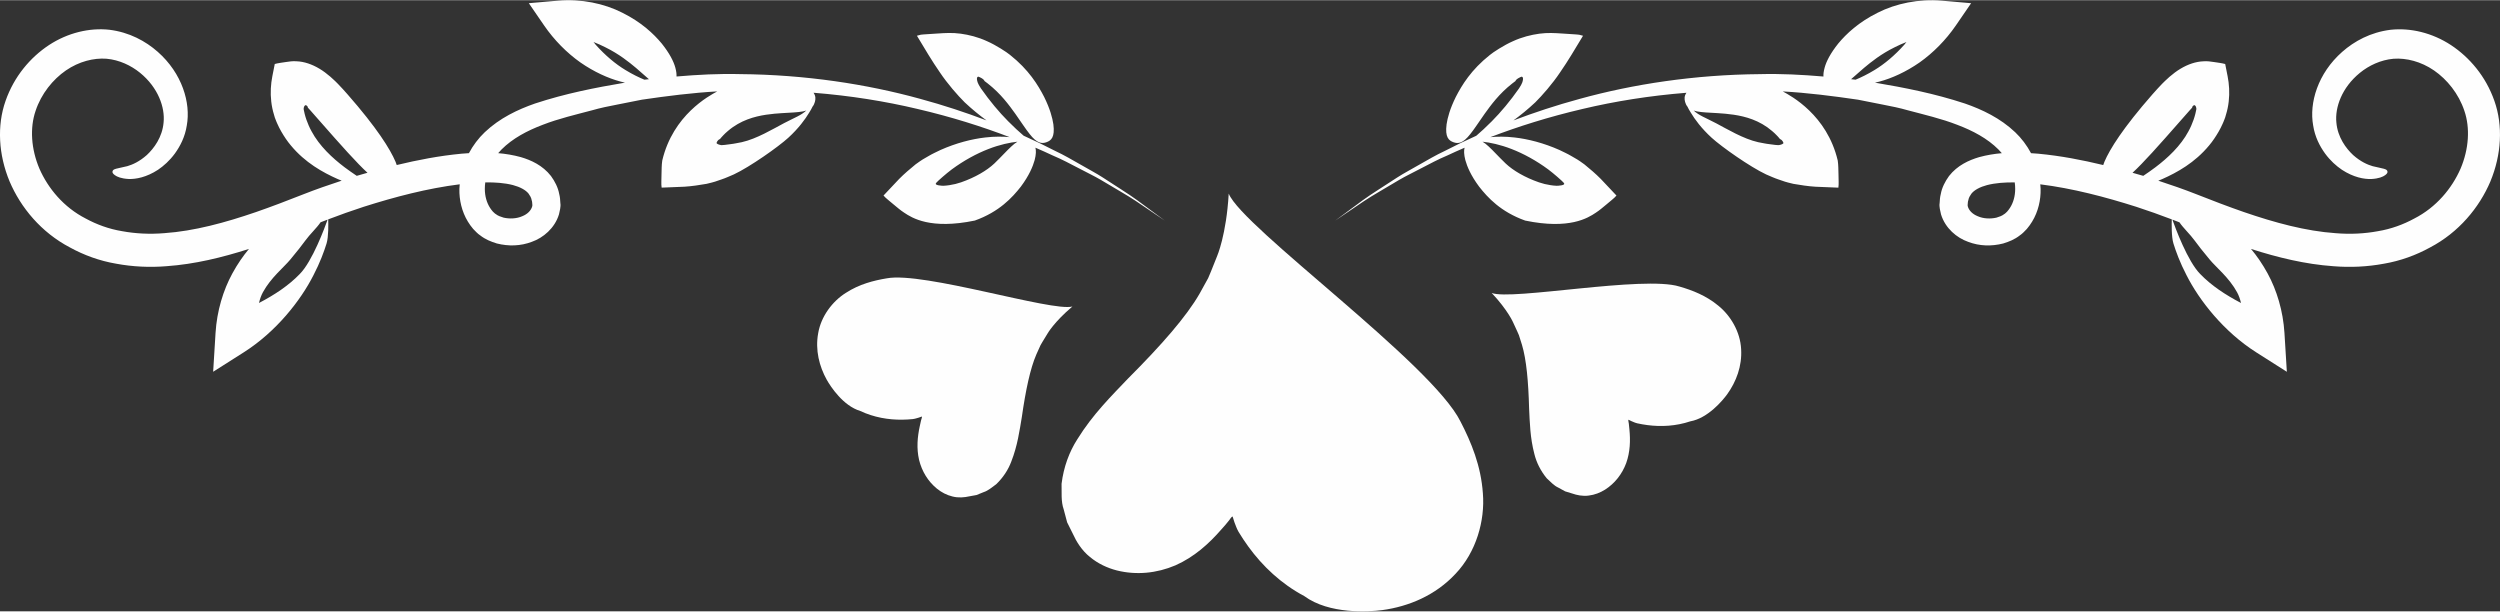
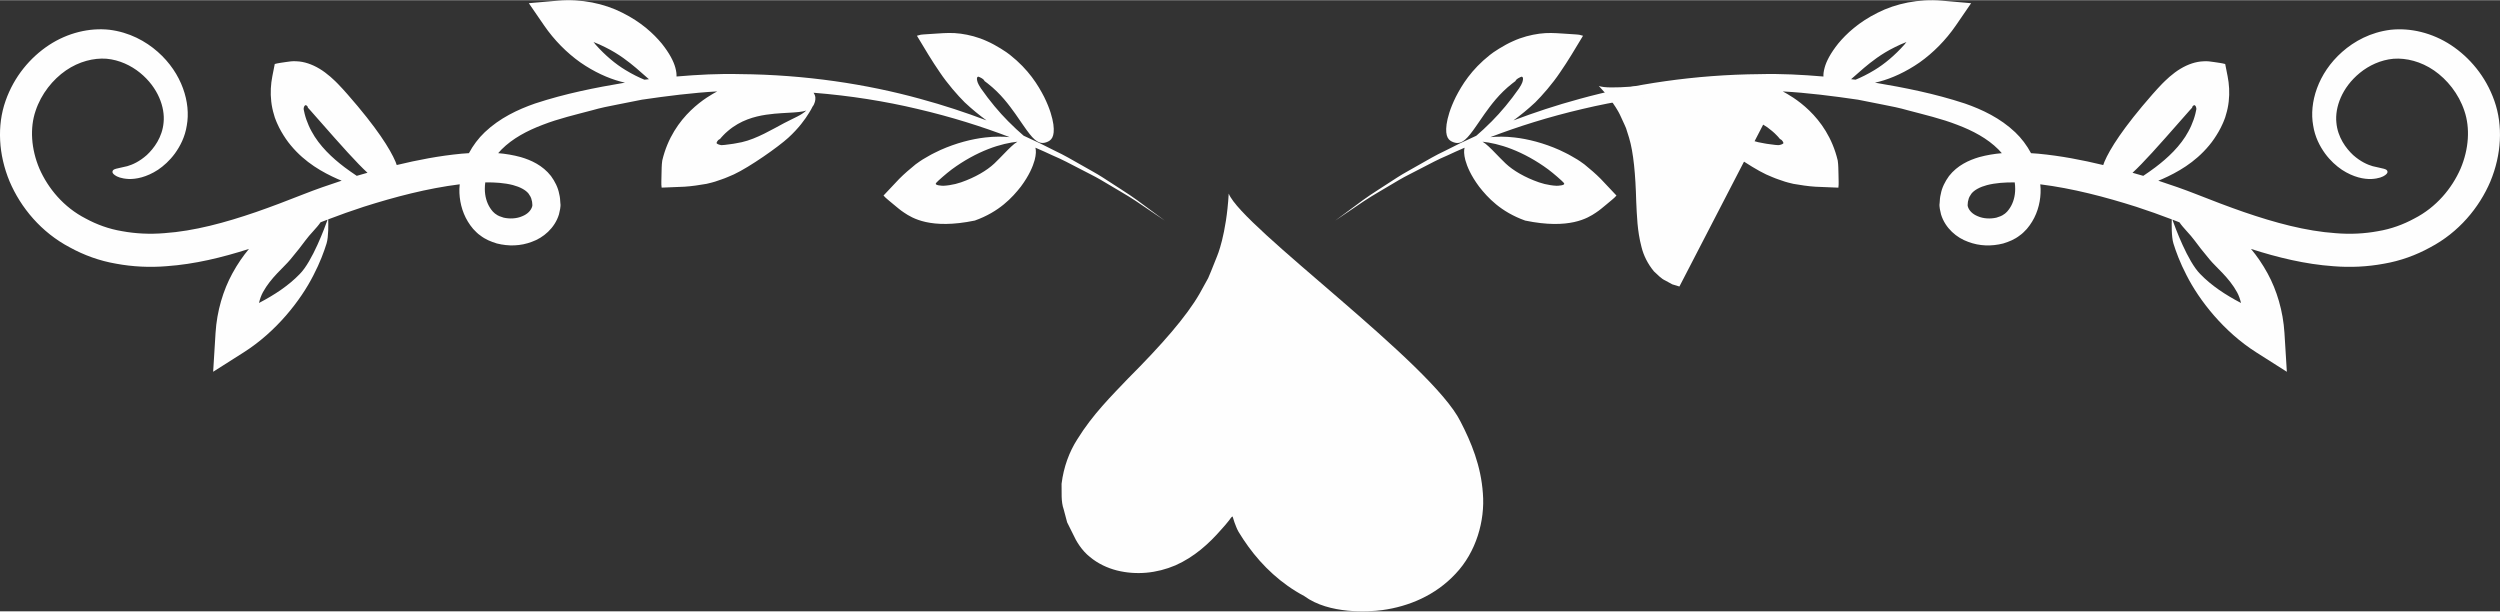
<svg xmlns="http://www.w3.org/2000/svg" xml:space="preserve" width="2.927in" height="0.716in" version="1.1" style="shape-rendering:geometricPrecision; text-rendering:geometricPrecision; image-rendering:optimizeQuality; fill-rule:evenodd; clip-rule:evenodd" viewBox="0 0 3131.54 765.51">
  <rect x="0" y="0" width="3131.54" height="765.51" fill="#333333" stroke="none" />
  <defs>
    <style type="text/css">
   
    .fil0 {fill:#FEFEFE;fill-rule:nonzero}
   
  </style>
  </defs>
  <g id="Layer_x0020_1">
    <g id="_2480671403632">
      <path class="fil0" d="M1829.53 527.93c13.34,25.74 25.57,55.15 27.96,89.86 2.76,34.24 -8.41,73.52 -34.18,100.6 -25.17,27.12 -58.7,41.05 -91.9,45.58 -16.75,2.2 -66.44,5.45 -97.71,-17.6 -28.84,-15.28 -52.17,-37.44 -69.86,-61.76 -4.4,-6.13 -8.63,-12.32 -12.41,-18.69 -1.76,-3.1 -1.91,-3.84 -2.9,-6.08 -1.6,-3.85 -3.15,-8.17 -4.51,-13.02 -1.55,-0.33 -3.68,4.27 -5.84,6.45 -2.51,3.17 -4.02,4.93 -8.25,9.6 -15.6,17.98 -33.99,34.55 -57.57,45.04 -23.58,10.01 -48.99,12.43 -73.27,6.4 -12.08,-3.08 -23.89,-8.63 -33.78,-16.87 -10.29,-8.15 -17.18,-19.57 -21.36,-28.89l-7.23 -14.51 -4.25 -16.01c-3.68,-10.36 -2.38,-21.66 -2.73,-32.25 2.56,-21.1 9.75,-40.29 19.71,-55.76 19.48,-31.49 42.98,-54.48 63.41,-75.98 41.88,-41.89 73.32,-77.75 89.86,-106.63 4.01,-7.25 7.57,-13.72 10.65,-19.3 2.66,-5.8 4.46,-10.92 6.17,-14.98 3.28,-8.19 5,-12.5 5,-12.5 0,0 11.6,-26.48 14.58,-78.37 16.71,42.2 254.83,212.98 290.4,285.67z" />
-       <path class="fil0" d="M2103.65 358.63c16.08,4.65 33.28,11.21 48.76,24.03 15.44,12.46 27.45,32.75 28.55,54.31 1.34,21.33 -6.16,40.91 -17.46,56.63 -5.74,7.87 -24.14,29.99 -46.22,33.92 -17.86,5.99 -36.42,6.96 -53.65,4.7 -4.31,-0.59 -8.59,-1.27 -12.77,-2.23 -1.99,-0.5 -2.36,-0.72 -3.7,-1.2 -2.24,-0.86 -4.67,-1.95 -7.24,-3.29 -0.76,0.51 0.32,3.23 0.38,5.01 0.32,2.3 0.46,3.64 0.74,7.27 1.33,13.68 0.96,27.97 -4.03,42.02 -5.18,13.87 -14.27,25.46 -26.44,33.24 -6.1,3.83 -13.11,6.58 -20.5,7.44 -7.5,1.07 -15.03,-0.58 -20.59,-2.54l-8.96 -2.74 -8.39 -4.6c-5.79,-2.57 -10.02,-7.61 -14.59,-11.67 -7.83,-9.46 -13,-20.11 -15.53,-30.43 -5.45,-20.68 -5.74,-39.66 -6.61,-56.78 -0.89,-34.19 -3.42,-61.63 -8.94,-80.03 -1.45,-4.57 -2.73,-8.62 -3.84,-12.14 -1.39,-3.41 -2.81,-6.21 -3.83,-8.54 -2.13,-4.62 -3.25,-7.06 -3.25,-7.06 0,0 -6.47,-15.4 -27.03,-37.27 24.3,9.78 190.54,-22.05 235.13,-8.05z" />
-       <path class="fil0" d="M1059.51 366.6c16.87,-10.93 34.71,-15.46 51.22,-18.21 45.92,-8.73 207.32,42.18 232.61,35.28 -22.96,19.35 -31.18,33.88 -31.18,33.88 0,0 -1.4,2.29 -4.05,6.64 -1.28,2.2 -3.01,4.81 -4.78,8.04 -1.52,3.36 -3.26,7.24 -5.23,11.61 -7.62,17.65 -13.31,44.6 -18.16,78.46 -2.86,16.89 -5.36,35.72 -13.18,55.61 -3.69,9.97 -10.06,19.94 -18.93,28.43 -5.01,3.5 -9.8,8.02 -15.85,9.92l-8.87 3.58 -9.22 1.68c-5.75,1.3 -13.42,2.06 -20.74,0.14 -7.24,-1.71 -13.9,-5.26 -19.49,-9.77 -11.2,-9.14 -18.89,-21.71 -22.42,-36.09 -3.32,-14.53 -2.03,-28.77 0.88,-42.2 0.7,-3.58 0.98,-4.87 1.58,-7.14 0.27,-1.76 1.66,-4.33 0.97,-4.94 -2.72,1.06 -5.25,1.84 -7.57,2.43 -1.39,0.31 -1.78,0.51 -3.83,0.76 -4.25,0.47 -8.58,0.65 -12.93,0.74 -17.37,0.24 -35.69,-2.86 -52.74,-10.89 -21.48,-6.48 -37.18,-30.57 -41.97,-39.07 -9.41,-16.91 -14.59,-37.23 -10.77,-58.27 3.6,-21.28 17.88,-40.04 34.66,-50.62z" />
+       <path class="fil0" d="M2103.65 358.63l-8.96 -2.74 -8.39 -4.6c-5.79,-2.57 -10.02,-7.61 -14.59,-11.67 -7.83,-9.46 -13,-20.11 -15.53,-30.43 -5.45,-20.68 -5.74,-39.66 -6.61,-56.78 -0.89,-34.19 -3.42,-61.63 -8.94,-80.03 -1.45,-4.57 -2.73,-8.62 -3.84,-12.14 -1.39,-3.41 -2.81,-6.21 -3.83,-8.54 -2.13,-4.62 -3.25,-7.06 -3.25,-7.06 0,0 -6.47,-15.4 -27.03,-37.27 24.3,9.78 190.54,-22.05 235.13,-8.05z" />
      <path class="fil0" d="M2741.37 164.06c2.57,-4.59 4.6,-9.49 6.35,-14.36 0.87,-2.46 1.6,-4.94 2.22,-7.42 0.38,-1.22 0.56,-2.48 0.82,-3.72 0.27,-1.26 0.6,-2.69 0.43,-2.74 -0.28,-3 -1.47,-4.16 -2.53,-4.39 -1.64,0.3 -2.67,2.11 -2.66,2.57 -0.04,0.17 -0.04,0.29 -0.01,0.38 -0.19,0.27 0.48,-0.38 -0.43,0.59l-2.48 2.7c-3.6,4.07 -7.1,8.05 -10.53,11.94 -29.46,33.6 -48.11,54.43 -61.32,66.54 4.49,1.28 9,2.52 13.45,3.85 4.89,-3.27 9.93,-6.75 15.16,-10.69 15.36,-11.57 31.71,-26.77 41.55,-45.25zm14.75 179c13.91,14.42 31.39,25.95 51.02,36.22 -1.13,-4.73 -2.65,-9.25 -4.92,-13.4 -10.12,-18.59 -26.31,-31.24 -34.45,-41.15 -8.23,-9.83 -14.71,-18.15 -18.79,-23.77 -5.4,-7.51 -14.48,-15.95 -18.96,-22.75 -2.93,-1.15 -5.91,-2.25 -8.84,-3.37 3.37,9.56 19.07,52.37 34.94,68.24zm-267.08 -111.49c-8.78,2.33 -15.9,6.09 -19.57,10.7 -1.63,2.47 -3.37,4.81 -3.92,8.3 -0.6,1.5 -0.64,3.46 -0.8,5.35 -0.3,1.25 0.07,0.64 0.19,2.51 1.37,4.71 5.5,9.46 12.69,12.27 6.89,3.02 15.64,3.34 23.04,1.69 3.56,-1.08 7.14,-2.28 9.73,-4.39 1.57,-0.81 2.48,-2.16 3.77,-3.2 1.12,-1.4 2.52,-2.95 3.51,-4.62 4.27,-6.58 6.56,-14.8 6.57,-23.67 0.04,-2.76 -0.19,-5.54 -0.55,-8.31 -12.27,-0.13 -24.16,0.67 -34.65,3.37zm-103.87 -175.6c1.01,-1.16 1.92,-2.42 2.9,-3.61 -5.07,1.98 -9.97,4.13 -14.53,6.46 -17.67,8.71 -29.65,18.48 -38.76,26.07 -6.61,5.78 -11.84,10.34 -16.1,14.06 1.89,0.2 3.77,0.4 5.65,0.61 7.03,-2.9 15.08,-6.82 23.62,-12.03 12.6,-7.57 25.59,-18.52 37.22,-31.57zm-235.86 97.99c13.9,7.33 34.45,19.75 53,23.89 4.7,0.8 9.35,1.98 14.19,2.48l7.19 0.94 3.62 0.27c0.98,0.05 0.94,-0.08 1.43,-0.11 2.98,-0.57 4.67,-1.45 5.32,-2.48 -0.91,-3.08 -3.4,-4.87 -4.14,-4.86 0.09,0.28 -0.93,-0.94 -1.76,-1.98 -0.78,-1.03 -1.79,-1.91 -2.65,-2.87 -1.8,-1.88 -3.68,-3.69 -5.68,-5.33 -3.89,-3.36 -8.05,-6.3 -12.28,-8.72 -16.32,-9.38 -33.29,-11.71 -46.08,-12.98 -13.08,-1.17 -23.01,-1.26 -30.26,-2.11 -3.96,-0.38 -7.09,-1.02 -9.66,-1.87 6.81,6.25 13.96,8.54 27.74,15.74zm-263.24 50.63c9.29,8.76 24.01,17.43 41.65,23.55 4.57,1.59 9.48,2.8 14.53,3.54 2.52,0.42 5.11,0.66 7.67,0.78 1.28,0 10.83,-0.4 9.3,-2.99 -0.29,-0.4 -0.15,-0.45 -0.83,-1.15l-2.57 -2.54 -5.38 -4.78c-3.52,-3.28 -7.42,-6.02 -11.09,-9.03 -15.17,-11.2 -31.13,-19.82 -45.65,-25.46 -14.42,-5.66 -27.37,-8.27 -36.64,-9.27 2.32,1.39 4.84,3.31 7.72,6.04 5.36,4.89 11.9,12.26 21.28,21.31zm1233.51 22.29c-13.96,32.89 -39.72,64.03 -75.7,82.86 -17.49,9.64 -37.19,16.84 -57.83,20.34 -20.57,3.83 -42.02,4.87 -63.38,3.11 -35.07,-2.48 -69.36,-10.86 -103.01,-21.62 7.05,8.39 14.15,18.51 20.85,30.77 11.43,20.93 19.34,46.98 21.04,74.48l2.99 48.62 -38.39 -24.38c-40.58,-25.78 -71.21,-64.85 -87.26,-96.57 -8.27,-15.84 -13.32,-29.84 -16.39,-39.72 -2.6,-8.29 -2.24,-25.05 -2.08,-30.23 -14.54,-5.54 -29.31,-10.84 -44.36,-15.72 -39.09,-12.41 -79.73,-23.1 -120.37,-28.2 0.15,1.92 0.37,3.82 0.41,5.77 0.32,13.73 -2.9,28.35 -10.69,41.06 -1.87,3.21 -4.12,6.07 -6.54,9.05 -2.81,2.87 -5.55,5.97 -8.87,8.14 -6.34,4.99 -13.59,7.91 -20.82,10.1 -14.6,3.68 -29.65,3.35 -43.93,-2.12 -14.08,-4.94 -28.55,-16.95 -33.85,-34.23 -0.81,-3.7 -2.61,-9.82 -1.77,-14.29 0.2,-3.78 0.4,-7.52 1.48,-11.48 1.36,-7.8 5.37,-15.65 10.26,-22.37 10.51,-13.44 25,-19.91 37.8,-23.7 9.69,-2.63 19.11,-4.15 28.36,-4.94 -1.38,-1.62 -2.78,-3.19 -4.29,-4.68 -13.68,-13.72 -31.99,-23.49 -51.66,-30.9 -19.6,-7.64 -41.02,-12.62 -61.69,-18.12 -10.33,-2.98 -20.81,-5.11 -31.27,-7.11 -10.45,-2.06 -20.83,-4.13 -31.17,-6.18 -31.81,-4.68 -63.31,-8.64 -94.3,-10.37 10.05,5.51 55.34,29.32 68.86,86.64 0.86,5.96 0.72,11.48 0.93,17.2 -0.05,5.22 0.6,12.37 -0.16,16.7l-28.72 -1.17c-9.19,-0.58 -18.66,-2.03 -27.54,-3.58l-6.44 -1.58 -4.19 -1.18 -8.12 -2.78c-5.4,-1.76 -10.47,-4.2 -15.5,-6.29 -19.84,-9.28 -55.66,-34.43 -68.27,-45.99 -12.66,-11.56 -21.09,-23.04 -26.05,-31.39 -1.95,-2.94 -3.18,-5.41 -4.22,-7.52 -1.43,-1.73 -2.33,-3.69 -2.93,-5.88 -0.98,-3.64 -1.17,-7.44 1.69,-11.5 -46.11,3.66 -89.84,10.7 -130.11,20.27 -42.42,9.91 -81.11,22.15 -115.5,35.33 8.41,-0.78 18.63,-0.95 30.31,0.41 16.86,1.91 36.42,6.87 56.3,15.7 4.85,2.42 9.96,4.62 14.8,7.52l7.38 4.28 3.61 2.37 5.37 3.81c6.94,5.66 14.18,11.79 20.61,18.31l19.57 20.75c-2.75,3.39 -8.54,7.56 -12.4,11 -4.43,3.57 -8.46,7.26 -13.5,10.5 -9.78,6.55 -32.91,21.34 -88.43,9.85 -30.67,-10.95 -47.06,-28.93 -57.7,-42.5 -10.45,-14.04 -15.04,-25.2 -17.3,-33.33 -1.81,-7.1 -1.86,-11.93 -0.93,-15.45 -7.45,3.22 -14.71,6.48 -21.65,9.74 -11.71,4.91 -22.29,10.66 -32.39,15.88 -10.05,5.35 -19.78,9.9 -28.37,14.99 -17.1,10.36 -32.18,18.66 -43.8,26.44 -23.19,15.7 -35.85,24.27 -35.85,24.27 0,0 12.32,-9.08 34.85,-25.74 11.33,-8.27 26.07,-17.18 42.83,-28.27 8.45,-5.46 18.01,-10.41 27.9,-16.17 9.97,-5.64 20.42,-11.85 31.99,-17.23 12.2,-6.34 25.33,-12.66 39.21,-18.9 5.82,-5.01 12.38,-11.01 19.42,-18.13 11.2,-11.26 23.06,-25.37 34.14,-41.25 4.25,-6.52 4.52,-8.69 4.88,-10.98 0.27,-2.11 -0.29,-3.23 -1.27,-3.54 -0.16,-0.05 -0.33,-0.08 -0.52,-0.08 -0.29,0.06 -1.01,0.38 -1.44,0.56 -0.97,0.42 -1.78,0.85 -2.48,1.26 -1.4,0.83 -2.27,1.57 -2.78,2.14 -0.53,0.56 -0.72,0.96 -0.77,1.18 -0.48,0.55 1.84,-1.07 -4.29,3.47 -16.35,12.81 -26.66,27.03 -34.53,37.98 -7.84,11.17 -13.33,19.67 -17.99,25.4 -9.14,11.65 -15.12,12.27 -21.07,10.1 -5.81,-2.1 -10.68,-6.21 -8.55,-22.43 1.19,-8.1 4.16,-19.3 11.55,-34.27 7.57,-14.72 19.24,-34.06 42.78,-52.67 3.89,-3.25 17.4,-12.15 28.57,-17.04 11.62,-5.37 23,-8.11 33.27,-9.52 10.38,-1.4 19.32,-0.83 28.41,-0.23l14.25 0.93c2.41,0.21 5.35,0.28 7.28,0.61l4.81 1.27c-10.18,16.87 -18.66,31.35 -28.73,45.87 -9.53,14.26 -22.34,28.87 -31.11,37.58 -9.12,8.56 -18.33,16.04 -27.31,22.6 25.77,-9.78 53.55,-19 83.36,-27.09 66.64,-18.35 143.26,-30.2 225.44,-30.89 26.03,-0.69 52.6,0.69 79.49,2.99 -0.14,-2.91 0.21,-6.44 1.47,-10.99 2.06,-7.78 7.17,-17.94 17.11,-30.39 10.12,-12.16 25.49,-26.7 49.48,-38.59 22.51,-11.45 51.52,-17.55 80.33,-15.04l36.61 3.19 -19.13 27.88c-12.59,18.33 -28.48,34.34 -45.41,46.31 -17.07,11.84 -34.74,19.85 -50.42,24.02 -1.9,0.53 -3.66,0.87 -5.49,1.3 37.25,6.28 74.65,13.63 112.6,26.11 21.85,7.6 44.37,18.31 63.04,35.99 7.95,7.56 14.63,16.47 19.86,26.24 3.08,0.19 6.13,0.42 9.19,0.66 27.98,2.65 54.91,7.84 81.24,14.2 0.45,-1.32 0.9,-2.65 1.52,-4.15 6.73,-15.79 23.13,-42.23 60.3,-84.61 3.74,-4.2 7.25,-8.17 11.9,-12.96l3.54 -3.5 5.85 -5.38c4.38,-3.74 8.95,-7.24 13.7,-10.05 9.51,-5.7 19.38,-8.96 28.67,-9.29 4.7,-0.39 9.16,0.28 13.73,0.98 4.44,0.69 9.87,1.35 13.57,2.42 1.98,10.8 4.48,19.95 4.92,30.71 0.53,10.5 -0.6,22.08 -3.92,32.63 -0.72,3.02 -1.39,4.56 -2.06,6.29 -0.7,1.73 -1.31,3.5 -2.14,5.15 -1.5,3.39 -3.14,6.66 -4.95,9.78 -3.6,6.25 -7.54,12.14 -12,17.43 -17.91,21.63 -40.05,33.84 -58.79,42.16 -1.69,0.74 -3.24,1.3 -4.9,1.98 16.11,5.28 32.08,10.8 47.75,16.98 20.07,7.93 39.75,15.46 59.34,22.26 39.08,13.44 77.82,23.94 114.96,26.51 18.57,1.57 36.37,0.6 52.96,-2.46 16.7,-2.76 31.97,-8.41 45.67,-15.87 27.64,-14.15 47.11,-37.74 57.97,-62.48 10.52,-24.8 12.06,-51.12 4.83,-72.28 -7.16,-21.65 -21.73,-39.46 -38.05,-50.74 -16.42,-11.27 -34.82,-15.82 -50.76,-14.66 -16.09,1.44 -30.79,8.44 -42.04,17.59 -22.84,18.6 -31.44,43.52 -29.55,62.22 1.58,18.6 12.13,32.54 21.05,40.86 9.39,8.32 17.99,12.03 24.42,13.91 13.04,3.17 17.69,3.14 18.47,6.36 0.4,1.37 -0.11,2.91 -2.91,4.92 -2.75,2.03 -8.07,4.3 -17.27,4.77 -9.1,0.32 -22.22,-2.06 -36.74,-11.52 -7.11,-4.82 -14.53,-11.37 -21.17,-20.4 -6.5,-9 -12.67,-20.61 -14.91,-35.12 -5.14,-28.24 5.78,-65.27 36.37,-92.23 15.18,-13.39 35.58,-24.56 60.59,-27.65 25.02,-2.71 52.17,3.78 75.69,19.18 23.31,15.42 43.56,39.08 54.34,69.83 11.02,31.18 8.85,67.57 -4.94,100.82z" />
      <path class="fil0" d="M1237.85 186.5c-14.54,5.64 -30.49,14.27 -45.68,25.46 -3.66,3.01 -7.57,5.75 -11.08,9.03l-5.38 4.78 -2.57 2.54c-0.67,0.7 -0.53,0.75 -0.83,1.15 -1.53,2.59 8,2.99 9.29,2.99 2.58,-0.12 5.16,-0.36 7.69,-0.78 5.06,-0.74 9.97,-1.95 14.53,-3.54 17.64,-6.12 32.36,-14.8 41.66,-23.55 9.38,-9.06 15.92,-16.43 21.26,-21.31 2.88,-2.73 5.41,-4.66 7.73,-6.04 -9.27,1 -22.22,3.61 -36.62,9.27zm-441.09 -101.61c-9.11,-7.59 -21.09,-17.36 -38.76,-26.07 -4.57,-2.33 -9.46,-4.48 -14.54,-6.46 0.99,1.19 1.91,2.45 2.91,3.61 11.63,13.06 24.61,24 37.23,31.57 8.53,5.21 16.58,9.12 23.61,12.03 1.88,-0.21 3.77,-0.41 5.65,-0.61 -4.25,-3.73 -9.48,-8.29 -16.09,-14.06zm106.04 96.52c0.49,0.04 0.44,0.16 1.42,0.11l3.63 -0.27 7.2 -0.94c4.82,-0.5 9.47,-1.68 14.18,-2.48 18.55,-4.14 39.1,-16.56 53,-23.89 13.77,-7.2 20.93,-9.49 27.74,-15.74 -2.57,0.86 -5.7,1.49 -9.66,1.87 -7.25,0.85 -17.18,0.94 -30.26,2.11 -12.8,1.27 -29.76,3.6 -46.08,12.98 -4.22,2.42 -8.39,5.36 -12.28,8.72 -2,1.64 -3.88,3.45 -5.68,5.33 -0.85,0.96 -1.87,1.84 -2.65,2.87 -0.83,1.03 -1.84,2.25 -1.76,1.98 -0.74,-0.01 -3.23,1.78 -4.12,4.86 0.64,1.03 2.33,1.91 5.31,2.48zm-288.93 78.76c0.99,1.67 2.38,3.22 3.51,4.62 1.3,1.03 2.2,2.38 3.77,3.2 2.59,2.11 6.17,3.31 9.75,4.39 7.39,1.66 16.13,1.33 23.02,-1.69 7.19,-2.81 11.32,-7.56 12.69,-12.27 0.13,-1.87 0.49,-1.26 0.19,-2.51 -0.16,-1.88 -0.2,-3.84 -0.8,-5.35 -0.54,-3.48 -2.29,-5.83 -3.92,-8.3 -3.66,-4.62 -10.8,-8.37 -19.57,-10.7 -10.48,-2.71 -22.38,-3.51 -34.65,-3.37 -0.36,2.78 -0.59,5.55 -0.56,8.31 0.03,8.87 2.32,17.09 6.58,23.67zm-214.88 -110.56c-3.42,-3.88 -6.93,-7.86 -10.51,-11.94l-2.48 -2.7c-0.92,-0.98 -0.23,-0.33 -0.43,-0.59 0.01,-0.09 0.01,-0.21 -0.01,-0.38 0,-0.46 -1.02,-2.27 -2.66,-2.57 -1.06,0.23 -2.26,1.39 -2.54,4.39 -0.16,0.05 0.17,1.47 0.42,2.74 0.27,1.23 0.45,2.49 0.83,3.72 0.61,2.48 1.34,4.96 2.21,7.42 1.76,4.87 3.78,9.77 6.35,14.36 9.84,18.48 26.19,33.68 41.53,45.25 5.25,3.95 10.29,7.42 15.18,10.69 4.44,-1.33 8.95,-2.56 13.43,-3.85 -13.2,-12.11 -31.85,-32.95 -61.32,-66.54zm-23.57 193.44c15.87,-15.87 31.57,-58.69 34.94,-68.24 -2.94,1.12 -5.92,2.22 -8.84,3.37 -4.48,6.81 -13.57,15.24 -18.96,22.75 -4.09,5.62 -10.56,13.95 -18.79,23.77 -8.12,9.91 -24.33,22.56 -34.46,41.15 -2.25,4.14 -3.77,8.66 -4.9,13.4 19.62,-10.27 37.11,-21.8 51.02,-36.22zm1003.99 -117.71c-8.6,-5.09 -18.32,-9.65 -28.38,-14.99 -10.1,-5.22 -20.69,-10.97 -32.4,-15.88 -6.92,-3.26 -14.2,-6.52 -21.65,-9.74 0.93,3.53 0.88,8.35 -0.93,15.45 -2.27,8.13 -6.86,19.29 -17.31,33.33 -10.64,13.58 -27.03,31.56 -57.68,42.5 -55.54,11.49 -78.66,-3.3 -88.44,-9.85 -5.04,-3.23 -9.07,-6.92 -13.5,-10.5 -3.87,-3.44 -9.66,-7.61 -12.41,-11l19.56 -20.75c6.44,-6.52 13.68,-12.65 20.62,-18.31l5.37 -3.81 3.61 -2.37 7.38 -4.28c4.84,-2.9 9.95,-5.1 14.8,-7.52 19.86,-8.83 39.42,-13.79 56.3,-15.7 11.68,-1.36 21.9,-1.18 30.31,-0.41 -34.4,-13.18 -73.08,-25.42 -115.52,-35.33 -40.25,-9.57 -83.99,-16.61 -130.09,-20.27 2.86,4.06 2.67,7.86 1.68,11.5 -0.59,2.19 -1.49,4.16 -2.91,5.88 -1.04,2.11 -2.27,4.58 -4.21,7.52 -4.98,8.36 -13.42,19.83 -26.06,31.39 -12.6,11.55 -48.43,36.71 -68.27,45.99 -5.04,2.09 -10.1,4.53 -15.5,6.29l-8.13 2.78 -4.17 1.18 -6.44 1.58c-8.88,1.54 -18.35,3 -27.55,3.58l-28.71 1.17c-0.77,-4.33 -0.11,-11.48 -0.16,-16.7 0.2,-5.72 0.06,-11.24 0.93,-17.2 13.52,-57.32 58.8,-81.13 68.85,-86.64 -30.98,1.73 -62.47,5.69 -94.29,10.37 -10.33,2.05 -20.71,4.12 -31.16,6.18 -10.46,2 -20.93,4.12 -31.27,7.11 -20.67,5.5 -42.1,10.47 -61.69,18.12 -19.67,7.41 -37.98,17.18 -51.67,30.9 -1.51,1.49 -2.93,3.07 -4.29,4.68 9.24,0.79 18.66,2.3 28.34,4.94 12.82,3.78 27.31,10.26 37.82,23.7 4.9,6.72 8.88,14.57 10.26,22.37 1.08,3.96 1.27,7.7 1.47,11.48 0.83,4.47 -0.95,10.59 -1.76,14.29 -5.31,17.28 -19.79,29.29 -33.85,34.23 -14.27,5.47 -29.33,5.8 -43.93,2.12 -7.23,-2.19 -14.48,-5.11 -20.82,-10.1 -3.32,-2.17 -6.06,-5.27 -8.87,-8.14 -2.42,-2.98 -4.67,-5.84 -6.55,-9.05 -7.76,-12.71 -10.99,-27.34 -10.69,-41.06 0.04,-1.95 0.27,-3.85 0.42,-5.77 -40.65,5.1 -81.28,15.79 -120.37,28.2 -15.05,4.87 -29.82,10.18 -44.36,15.72 0.16,5.18 0.52,21.95 -2.08,30.23 -3.07,9.88 -8.12,23.87 -16.39,39.72 -16.06,31.73 -46.68,70.79 -87.26,96.57l-38.39 24.38 2.99 -48.62c1.69,-27.5 9.6,-53.55 21.03,-74.48 6.68,-12.26 13.81,-22.38 20.85,-30.77 -33.65,10.76 -67.94,19.14 -103,21.62 -21.37,1.76 -42.82,0.72 -63.39,-3.11 -20.64,-3.5 -40.34,-10.7 -57.85,-20.34 -35.98,-18.83 -61.73,-49.97 -75.69,-82.86 -13.78,-33.24 -15.96,-69.63 -4.95,-100.82 10.79,-30.75 31.04,-54.41 54.35,-69.83 23.52,-15.4 50.67,-21.89 75.67,-19.18 25.03,3.09 45.42,14.26 60.6,27.65 30.59,26.97 41.51,63.99 36.37,92.23 -2.24,14.52 -8.42,26.12 -14.91,35.12 -6.64,9.03 -14.06,15.58 -21.17,20.4 -14.52,9.46 -27.64,11.83 -36.74,11.52 -9.2,-0.47 -14.5,-2.74 -17.27,-4.77 -2.81,-2.01 -3.32,-3.55 -2.91,-4.92 0.78,-3.22 5.42,-3.19 18.47,-6.36 6.44,-1.88 15.02,-5.59 24.42,-13.91 8.92,-8.32 19.46,-22.26 21.05,-40.86 1.9,-18.71 -6.71,-43.62 -29.53,-62.22 -11.26,-9.15 -25.96,-16.15 -42.04,-17.59 -15.94,-1.16 -34.35,3.39 -50.76,14.66 -16.32,11.28 -30.89,29.09 -38.05,50.74 -7.23,21.16 -5.69,47.48 4.82,72.28 10.87,24.74 30.34,48.33 57.97,62.48 13.71,7.46 28.97,13.11 45.67,15.87 16.6,3.05 34.38,4.02 52.95,2.46 37.16,-2.57 75.89,-13.07 114.97,-26.51 19.59,-6.81 39.27,-14.34 59.34,-22.26 15.68,-6.17 31.64,-11.7 47.74,-16.98 -1.65,-0.69 -3.21,-1.25 -4.9,-1.98 -18.74,-8.32 -40.89,-20.53 -58.79,-42.16 -4.46,-5.28 -8.4,-11.17 -12,-17.43 -1.81,-3.13 -3.45,-6.4 -4.95,-9.78 -0.83,-1.65 -1.44,-3.42 -2.14,-5.15 -0.67,-1.73 -1.34,-3.27 -2.06,-6.29 -3.31,-10.55 -4.44,-22.13 -3.92,-32.63 0.45,-10.75 2.94,-19.9 4.92,-30.71 3.69,-1.07 9.12,-1.73 13.57,-2.42 4.55,-0.7 9.03,-1.37 13.73,-0.98 9.29,0.33 19.16,3.59 28.68,9.29 4.74,2.81 9.32,6.31 13.69,10.05l5.88 5.38 3.52 3.5c4.65,4.78 8.16,8.76 11.9,12.96 37.17,42.38 53.57,68.82 60.29,84.61 0.62,1.5 1.08,2.83 1.53,4.15 26.33,-6.36 53.25,-11.55 81.23,-14.2 3.06,-0.24 6.12,-0.47 9.19,-0.66 5.23,-9.77 11.91,-18.68 19.86,-26.24 18.66,-17.67 41.19,-28.39 63.04,-35.99 37.95,-12.48 75.35,-19.83 112.6,-26.11 -1.85,-0.43 -3.59,-0.78 -5.49,-1.3 -15.68,-4.17 -33.35,-12.18 -50.42,-24.02 -16.94,-11.97 -32.83,-27.98 -45.42,-46.31l-19.14 -27.88 36.61 -3.19c28.84,-2.51 57.82,3.59 80.34,15.04 23.99,11.89 39.35,26.43 49.48,38.59 9.95,12.44 15.05,22.61 17.13,30.39 1.23,4.56 1.59,8.08 1.45,10.99 26.9,-2.3 53.46,-3.68 79.48,-2.99 82.18,0.69 158.81,12.54 225.43,30.89 29.83,8.09 57.61,17.31 83.38,27.09 -8.98,-6.56 -18.18,-14.03 -27.31,-22.6 -8.77,-8.71 -21.58,-23.31 -31.13,-37.58 -10.06,-14.51 -18.55,-28.99 -28.72,-45.87l4.81 -1.27c1.95,-0.33 4.87,-0.4 7.29,-0.61l14.24 -0.93c9.1,-0.6 18.03,-1.18 28.41,0.23 10.27,1.41 21.65,4.14 33.27,9.52 11.17,4.89 24.69,13.79 28.57,17.04 23.54,18.6 35.21,37.95 42.78,52.67 7.4,14.98 10.34,26.18 11.55,34.27 2.13,16.22 -2.73,20.34 -8.55,22.43 -5.97,2.16 -11.93,1.55 -21.07,-10.1 -4.65,-5.73 -10.13,-14.22 -17.98,-25.4 -7.88,-10.96 -18.18,-25.17 -34.53,-37.98 -6.14,-4.54 -3.8,-2.93 -4.29,-3.47 -0.05,-0.23 -0.24,-0.62 -0.77,-1.18 -0.52,-0.57 -1.39,-1.31 -2.79,-2.14 -0.7,-0.41 -1.51,-0.84 -2.49,-1.26 -0.42,-0.18 -1.13,-0.5 -1.44,-0.56 -0.18,0 -0.35,0.03 -0.51,0.08 -0.98,0.3 -1.52,1.42 -1.27,3.54 0.38,2.29 0.62,4.46 4.88,10.98 11.09,15.88 22.95,29.99 34.16,41.25 7.03,7.13 13.58,13.12 19.41,18.13 13.87,6.23 27,12.56 39.21,18.9 11.58,5.38 22.02,11.59 31.99,17.23 9.89,5.76 19.46,10.71 27.89,16.17 16.79,11.09 31.52,19.99 42.85,28.27 22.54,16.66 34.86,25.74 34.86,25.74 0,0 -12.66,-8.56 -35.85,-24.27 -11.62,-7.79 -26.7,-16.09 -43.79,-26.44z" />
    </g>
  </g>
</svg>